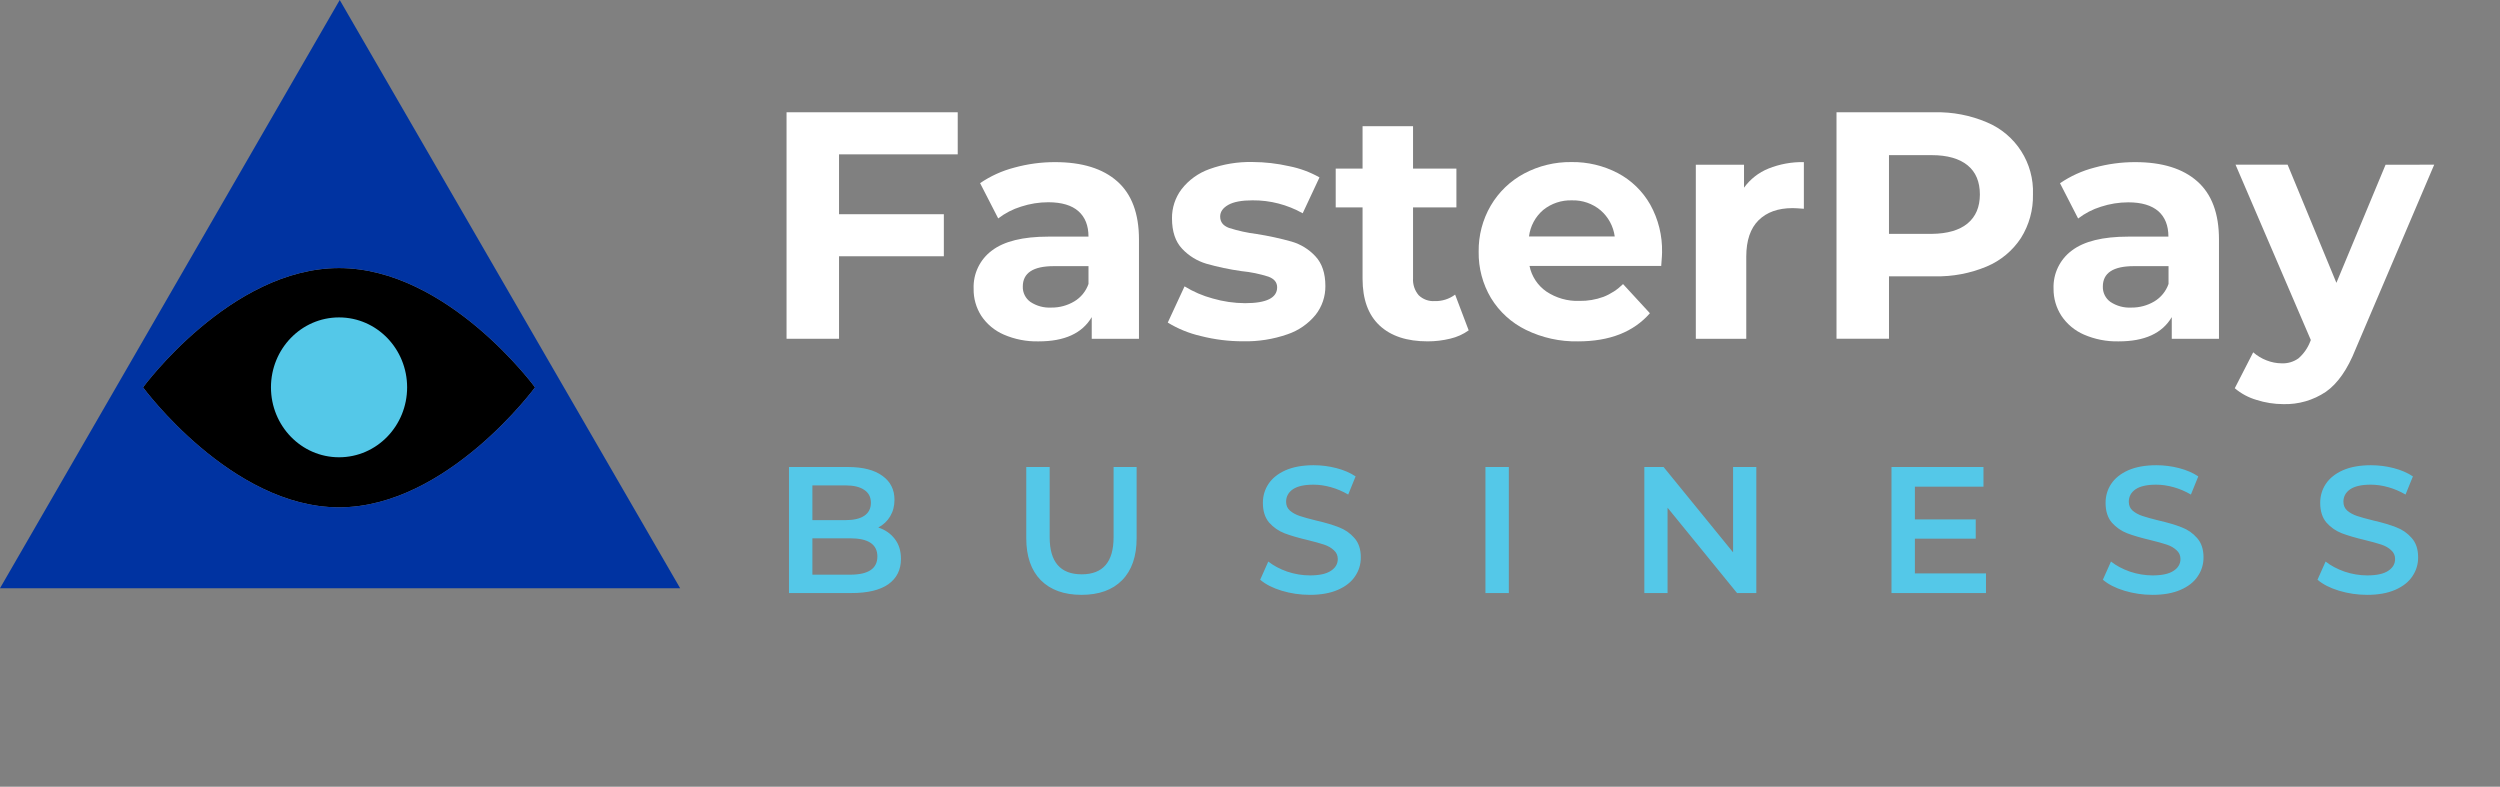
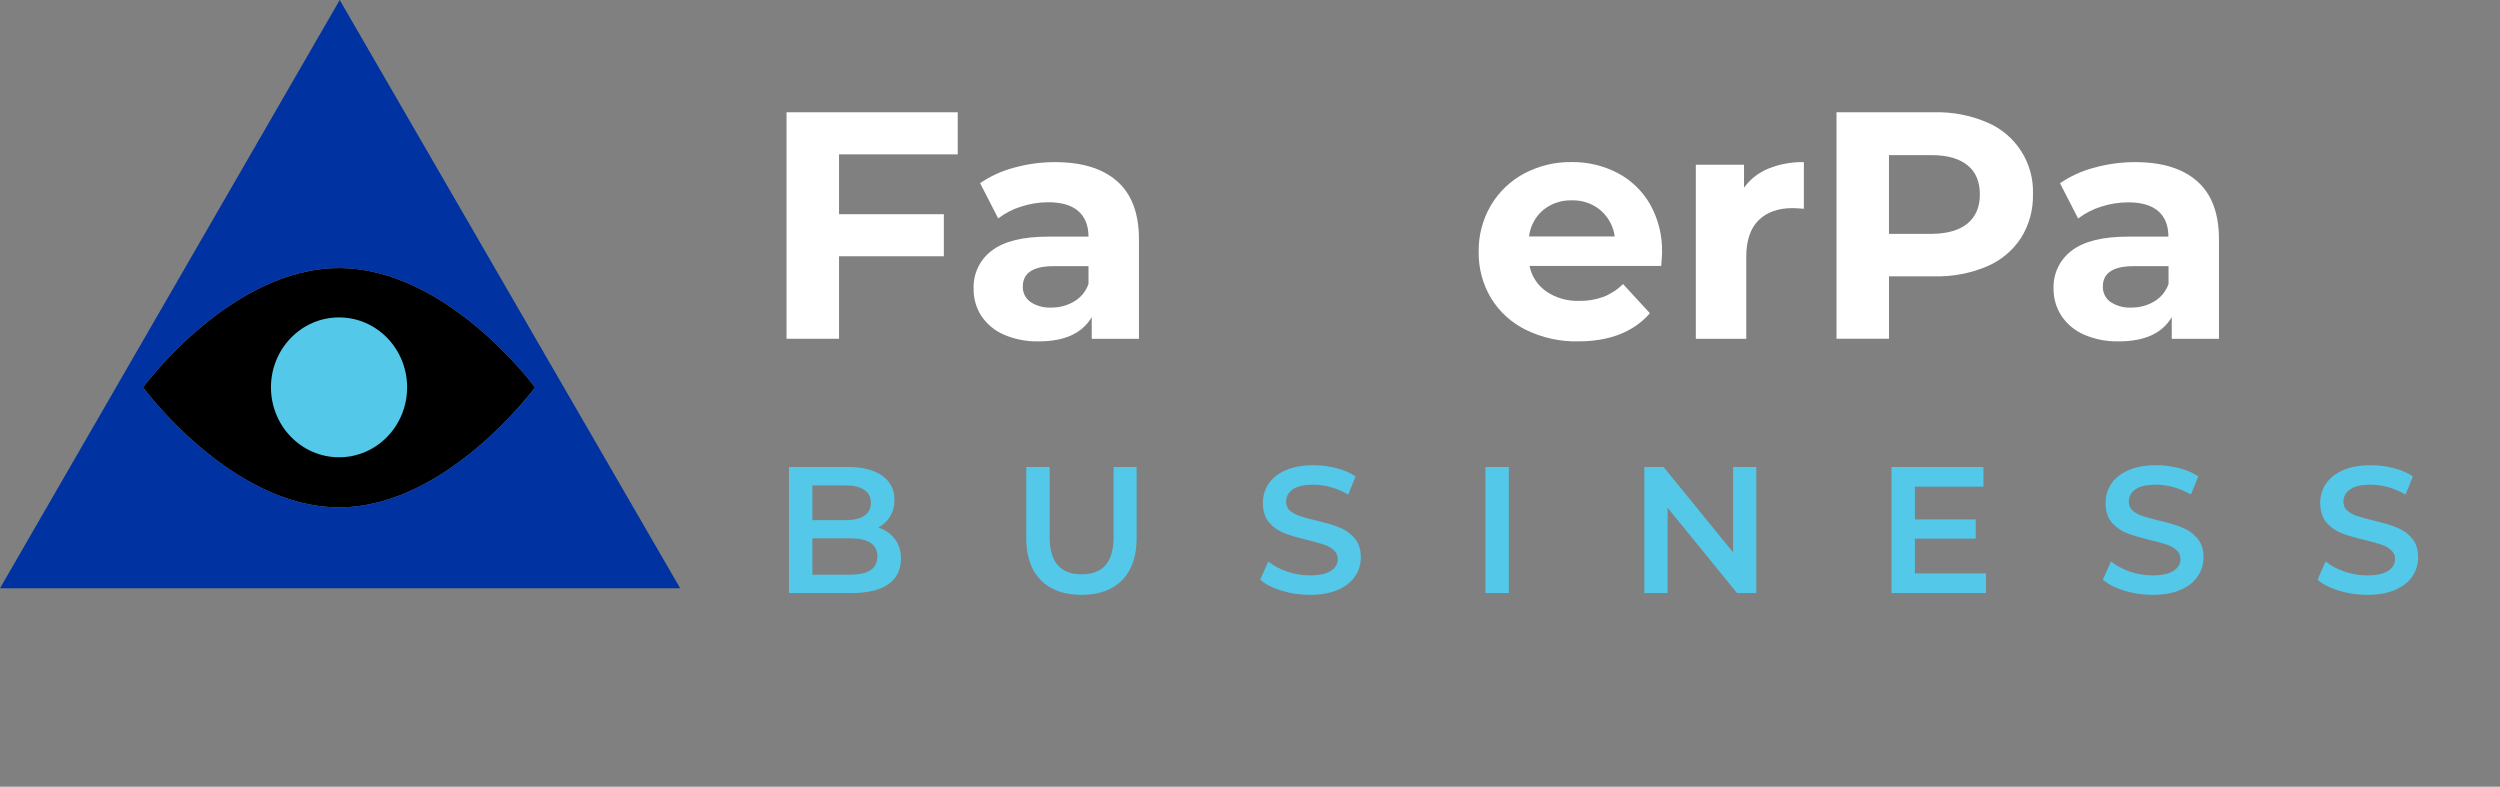
<svg xmlns="http://www.w3.org/2000/svg" width="286" height="90" viewBox="0 0 286 90" fill="none">
  <rect x="0" y="0" width="286" height="90" fill="#808080" stroke="none" />
  <path d="M38.785 58.041C26.434 58.041 16.363 44.315 16.363 44.315C16.363 44.315 26.355 30.668 38.785 30.668C51.216 30.668 61.208 44.315 61.208 44.315C61.208 44.315 51.137 58.041 38.785 58.041Z" fill="black" />
  <path d="M38.865 0L0 67.294H77.809L38.865 0ZM38.786 58.039C26.434 58.039 16.364 44.314 16.364 44.314C16.364 44.314 26.356 30.667 38.786 30.667C51.217 30.667 61.209 44.314 61.209 44.314C61.209 44.314 51.138 58.039 38.786 58.039Z" fill="#0033A1" />
  <path d="M30.998 44.312C30.998 48.705 34.46 52.312 38.787 52.312C43.114 52.312 46.575 48.705 46.575 44.312C46.575 39.92 43.114 36.312 38.787 36.312C34.46 36.312 30.998 39.92 30.998 44.312Z" fill="#54C8E8" />
  <path d="M95.985 17.658V24.506H107.975V29.317H95.985V38.755H89.981V12.844H109.563V17.658H95.985Z" fill="white" />
  <path fill-rule="evenodd" clip-rule="evenodd" d="M130.298 27.394C130.298 24.432 129.471 22.216 127.816 20.749C126.161 19.281 123.788 18.547 120.697 18.547C119.119 18.545 117.548 18.757 116.027 19.177C114.633 19.54 113.313 20.14 112.123 20.952L114.195 24.989C114.977 24.386 115.861 23.929 116.804 23.638C117.814 23.306 118.87 23.137 119.933 23.137C121.463 23.142 122.611 23.484 123.376 24.165C124.141 24.845 124.523 25.814 124.523 27.07H119.933C117.02 27.07 114.867 27.601 113.474 28.662C112.099 29.683 111.317 31.317 111.383 33.029C111.362 34.125 111.666 35.203 112.257 36.128C112.889 37.077 113.783 37.823 114.829 38.276C116.088 38.822 117.45 39.087 118.822 39.053C121.782 39.056 123.806 38.13 124.894 36.278V38.757H130.298V27.394ZM124.524 32.481C124.234 33.32 123.656 34.029 122.893 34.483C122.099 34.956 121.191 35.199 120.267 35.187C119.422 35.234 118.584 35.007 117.879 34.54C117.313 34.136 116.986 33.477 117.008 32.782C117.008 31.225 118.192 30.447 120.561 30.447H124.524V32.481Z" fill="white" />
-   <path d="M137.368 38.441C136.034 38.136 134.759 37.616 133.592 36.903L135.513 32.759C136.513 33.376 137.598 33.843 138.733 34.147C139.936 34.497 141.182 34.678 142.436 34.684C144.882 34.684 146.105 34.079 146.105 32.869C146.105 32.302 145.772 31.895 145.104 31.648C144.107 31.33 143.078 31.119 142.035 31.018C140.672 30.828 139.323 30.544 137.999 30.167C136.947 29.852 135.996 29.265 135.243 28.466C134.467 27.652 134.078 26.492 134.076 24.986C134.061 23.784 134.445 22.611 135.166 21.65C135.986 20.595 137.09 19.797 138.349 19.348C139.931 18.774 141.607 18.498 143.29 18.534C144.703 18.54 146.111 18.701 147.49 19.015C148.703 19.254 149.871 19.685 150.949 20.293L149.028 24.399C147.277 23.413 145.299 22.902 143.29 22.918C142.055 22.918 141.128 23.091 140.514 23.438C139.9 23.785 139.587 24.229 139.587 24.773C139.587 25.389 139.92 25.821 140.587 26.07C141.624 26.402 142.69 26.636 143.77 26.771C145.12 26.982 146.457 27.273 147.773 27.642C148.807 27.945 149.741 28.521 150.475 29.31C151.24 30.124 151.623 31.259 151.623 32.716C151.637 33.908 151.246 35.069 150.512 36.008C149.667 37.046 148.545 37.822 147.276 38.247C145.652 38.811 143.941 39.081 142.222 39.044C140.585 39.049 138.954 38.846 137.368 38.441V38.441Z" fill="white" />
-   <path d="M168.017 37.793C167.389 38.24 166.679 38.561 165.929 38.737C165.074 38.948 164.197 39.054 163.317 39.051C160.948 39.051 159.116 38.446 157.822 37.236C156.528 36.026 155.879 34.247 155.877 31.898V23.725H152.805V19.285H155.877V14.438H161.652V19.285H166.613V23.725H161.652V31.831C161.607 32.539 161.839 33.237 162.299 33.776C162.788 34.248 163.453 34.49 164.13 34.444C164.97 34.469 165.794 34.208 166.466 33.703L168.017 37.793Z" fill="white" />
  <path fill-rule="evenodd" clip-rule="evenodd" d="M174.977 30.426H190.043C190.116 29.462 190.153 28.945 190.14 28.869C190.182 26.96 189.715 25.076 188.789 23.407C187.92 21.873 186.629 20.62 185.069 19.798C183.437 18.947 181.619 18.515 179.778 18.54C177.888 18.515 176.022 18.967 174.354 19.855C172.769 20.703 171.449 21.973 170.541 23.524C169.608 25.125 169.131 26.95 169.159 28.802C169.13 30.662 169.617 32.493 170.567 34.093C171.525 35.667 172.914 36.932 174.571 37.739C176.425 38.645 178.469 39.095 180.532 39.053C184.135 39.053 186.874 37.98 188.749 35.834L185.676 32.498C185.037 33.132 184.275 33.629 183.438 33.959C182.555 34.283 181.619 34.44 180.679 34.423C179.338 34.471 178.017 34.095 176.902 33.349C175.908 32.659 175.218 31.612 174.977 30.426ZM174.917 27.054C175.06 25.873 175.641 24.79 176.545 24.018C177.477 23.268 178.646 22.879 179.841 22.92C181.028 22.887 182.186 23.289 183.097 24.051C183.991 24.817 184.571 25.887 184.725 27.054H174.917Z" fill="white" />
  <path d="M202.309 19.285C203.597 18.77 204.975 18.518 206.362 18.545V23.883C205.721 23.832 205.291 23.809 205.068 23.809C203.413 23.809 202.117 24.272 201.181 25.197C200.245 26.122 199.776 27.509 199.773 29.357V38.758H194.002V18.842H199.516V21.471C200.223 20.494 201.191 19.737 202.309 19.285V19.285Z" fill="white" />
  <path fill-rule="evenodd" clip-rule="evenodd" d="M232.571 22.248C232.71 18.664 230.607 15.371 227.296 13.991C225.406 13.187 223.365 12.796 221.311 12.844H210.096V38.755H216.101V31.612H221.318C223.368 31.66 225.405 31.274 227.296 30.481C228.892 29.807 230.25 28.674 231.199 27.225C232.133 25.736 232.61 24.006 232.571 22.248ZM226.498 22.248C226.496 23.678 226.028 24.782 225.093 25.561C224.155 26.337 222.785 26.735 220.983 26.755H216.099V17.748H220.983C222.785 17.748 224.159 18.148 225.093 18.912C226.028 19.676 226.498 20.79 226.498 22.248Z" fill="white" />
  <path fill-rule="evenodd" clip-rule="evenodd" d="M253.851 27.394C253.853 24.432 253.027 22.216 251.372 20.749C249.718 19.281 247.349 18.547 244.267 18.547C242.688 18.545 241.117 18.757 239.596 19.177C238.193 19.54 236.863 20.144 235.666 20.962L237.738 24.999C238.52 24.397 239.404 23.939 240.347 23.648C241.357 23.316 242.413 23.148 243.476 23.147C245.007 23.147 246.151 23.498 246.919 24.165C247.684 24.845 248.066 25.814 248.066 27.07H243.476C240.565 27.07 238.412 27.601 237.017 28.662C235.642 29.683 234.86 31.317 234.926 33.029C234.915 34.128 235.228 35.206 235.826 36.128C236.46 37.076 237.353 37.822 238.399 38.276C239.653 38.82 241.011 39.086 242.378 39.053C245.339 39.056 247.362 38.13 248.45 36.278V38.757H253.851V27.394ZM248.081 32.481C247.79 33.319 247.214 34.028 246.453 34.483C245.658 34.955 244.748 35.198 243.824 35.187C242.979 35.234 242.141 35.007 241.435 34.54C240.869 34.136 240.543 33.477 240.565 32.782C240.565 31.225 241.749 30.447 244.118 30.447H248.081V32.481Z" fill="white" />
-   <path d="M278.473 18.84L269.466 39.974C268.552 42.269 267.422 43.886 266.077 44.824C264.641 45.79 262.939 46.282 261.209 46.232C260.166 46.23 259.13 46.066 258.137 45.748C257.226 45.482 256.382 45.027 255.658 44.414L257.767 40.304C258.22 40.702 258.741 41.017 259.304 41.231C259.853 41.447 260.436 41.56 261.026 41.565C261.714 41.595 262.392 41.393 262.951 40.991C263.543 40.472 264.001 39.817 264.285 39.083L264.359 38.899L255.745 18.84H261.703L267.284 32.357L272.909 18.846L278.473 18.84Z" fill="white" />
  <path d="M100.475 60.347C101.271 60.608 101.903 61.047 102.37 61.665C102.837 62.269 103.07 63.025 103.07 63.931C103.07 65.18 102.59 66.148 101.628 66.835C100.667 67.507 99.267 67.844 97.427 67.844H90.26V53.427H97.015C98.718 53.427 100.029 53.764 100.949 54.437C101.869 55.096 102.329 56.009 102.329 57.176C102.329 57.89 102.164 58.521 101.834 59.07C101.505 59.62 101.052 60.045 100.475 60.347ZM92.938 55.528V59.503H96.727C97.66 59.503 98.374 59.338 98.869 59.009C99.377 58.665 99.631 58.171 99.631 57.526C99.631 56.867 99.377 56.372 98.869 56.043C98.374 55.7 97.66 55.528 96.727 55.528H92.938ZM97.262 65.743C99.336 65.743 100.372 65.05 100.372 63.663C100.372 62.276 99.336 61.583 97.262 61.583H92.938V65.743H97.262ZM123.728 68.05C121.737 68.05 120.185 67.494 119.073 66.382C117.961 65.256 117.405 63.649 117.405 61.562V53.427H120.082V61.459C120.082 64.288 121.304 65.702 123.748 65.702C126.179 65.702 127.394 64.288 127.394 61.459V53.427H130.03V61.562C130.03 63.649 129.474 65.256 128.362 66.382C127.263 67.494 125.719 68.05 123.728 68.05ZM149.85 68.05C148.737 68.05 147.66 67.892 146.616 67.576C145.586 67.26 144.77 66.841 144.165 66.32L145.092 64.24C145.683 64.707 146.403 65.091 147.255 65.393C148.12 65.681 148.985 65.826 149.85 65.826C150.921 65.826 151.717 65.654 152.239 65.311C152.774 64.967 153.042 64.514 153.042 63.951C153.042 63.539 152.891 63.203 152.589 62.942C152.3 62.668 151.93 62.455 151.477 62.304C151.023 62.153 150.406 61.981 149.623 61.789C148.525 61.528 147.632 61.267 146.946 61.006C146.273 60.745 145.689 60.34 145.195 59.791C144.715 59.228 144.474 58.473 144.474 57.526C144.474 56.729 144.687 56.009 145.113 55.363C145.552 54.704 146.204 54.182 147.069 53.798C147.948 53.414 149.019 53.221 150.282 53.221C151.161 53.221 152.026 53.331 152.877 53.551C153.728 53.771 154.463 54.086 155.081 54.498L154.236 56.578C153.605 56.208 152.946 55.926 152.259 55.734C151.573 55.542 150.907 55.446 150.261 55.446C149.204 55.446 148.415 55.624 147.893 55.981C147.385 56.338 147.131 56.812 147.131 57.402C147.131 57.814 147.275 58.151 147.564 58.411C147.866 58.672 148.243 58.878 148.696 59.029C149.149 59.18 149.767 59.352 150.55 59.544C151.621 59.791 152.499 60.052 153.186 60.327C153.872 60.587 154.456 60.992 154.936 61.542C155.431 62.091 155.678 62.832 155.678 63.766C155.678 64.562 155.458 65.283 155.019 65.928C154.593 66.574 153.941 67.089 153.062 67.473C152.184 67.858 151.113 68.05 149.85 68.05ZM169.934 53.427H172.611V67.844H169.934V53.427ZM200.922 53.427V67.844H198.718L190.769 58.082V67.844H188.112V53.427H190.315L198.265 63.189V53.427H200.922ZM227.198 65.599V67.844H216.386V53.427H226.91V55.672H219.063V59.42H226.024V61.624H219.063V65.599H227.198ZM246.253 68.05C245.141 68.05 244.063 67.892 243.02 67.576C241.99 67.26 241.173 66.841 240.569 66.32L241.496 64.24C242.086 64.707 242.807 65.091 243.658 65.393C244.523 65.681 245.388 65.826 246.253 65.826C247.324 65.826 248.12 65.654 248.642 65.311C249.178 64.967 249.445 64.514 249.445 63.951C249.445 63.539 249.294 63.203 248.992 62.942C248.704 62.668 248.333 62.455 247.88 62.304C247.427 62.153 246.809 61.981 246.027 61.789C244.928 61.528 244.036 61.267 243.349 61.006C242.677 60.745 242.093 60.34 241.599 59.791C241.118 59.228 240.878 58.473 240.878 57.526C240.878 56.729 241.091 56.009 241.516 55.363C241.956 54.704 242.608 54.182 243.473 53.798C244.352 53.414 245.423 53.221 246.686 53.221C247.564 53.221 248.429 53.331 249.281 53.551C250.132 53.771 250.866 54.086 251.484 54.498L250.64 56.578C250.008 56.208 249.349 55.926 248.663 55.734C247.976 55.542 247.31 55.446 246.665 55.446C245.608 55.446 244.818 55.624 244.297 55.981C243.789 56.338 243.535 56.812 243.535 57.402C243.535 57.814 243.679 58.151 243.967 58.411C244.269 58.672 244.647 58.878 245.1 59.029C245.553 59.18 246.171 59.352 246.953 59.544C248.024 59.791 248.903 60.052 249.59 60.327C250.276 60.587 250.86 60.992 251.34 61.542C251.834 62.091 252.082 62.832 252.082 63.766C252.082 64.562 251.862 65.283 251.422 65.928C250.997 66.574 250.345 67.089 249.466 67.473C248.587 67.858 247.516 68.05 246.253 68.05ZM270.807 68.05C269.694 68.05 268.617 67.892 267.573 67.576C266.543 67.26 265.727 66.841 265.122 66.32L266.049 64.24C266.64 64.707 267.36 65.091 268.212 65.393C269.077 65.681 269.942 65.826 270.807 65.826C271.878 65.826 272.674 65.654 273.196 65.311C273.731 64.967 273.999 64.514 273.999 63.951C273.999 63.539 273.848 63.203 273.546 62.942C273.257 62.668 272.887 62.455 272.434 62.304C271.981 62.153 271.363 61.981 270.58 61.789C269.482 61.528 268.589 61.267 267.903 61.006C267.23 60.745 266.646 60.34 266.152 59.791C265.672 59.228 265.431 58.473 265.431 57.526C265.431 56.729 265.644 56.009 266.07 55.363C266.509 54.704 267.161 54.182 268.026 53.798C268.905 53.414 269.976 53.221 271.239 53.221C272.118 53.221 272.983 53.331 273.834 53.551C274.685 53.771 275.42 54.086 276.038 54.498L275.193 56.578C274.562 56.208 273.903 55.926 273.216 55.734C272.53 55.542 271.864 55.446 271.219 55.446C270.161 55.446 269.372 55.624 268.85 55.981C268.342 56.338 268.088 56.812 268.088 57.402C268.088 57.814 268.232 58.151 268.521 58.411C268.823 58.672 269.2 58.878 269.653 59.029C270.106 59.18 270.724 59.352 271.507 59.544C272.578 59.791 273.456 60.052 274.143 60.327C274.829 60.587 275.413 60.992 275.894 61.542C276.388 62.091 276.635 62.832 276.635 63.766C276.635 64.562 276.415 65.283 275.976 65.928C275.55 66.574 274.898 67.089 274.019 67.473C273.141 67.858 272.07 68.05 270.807 68.05Z" fill="#54C8E8" />
</svg>